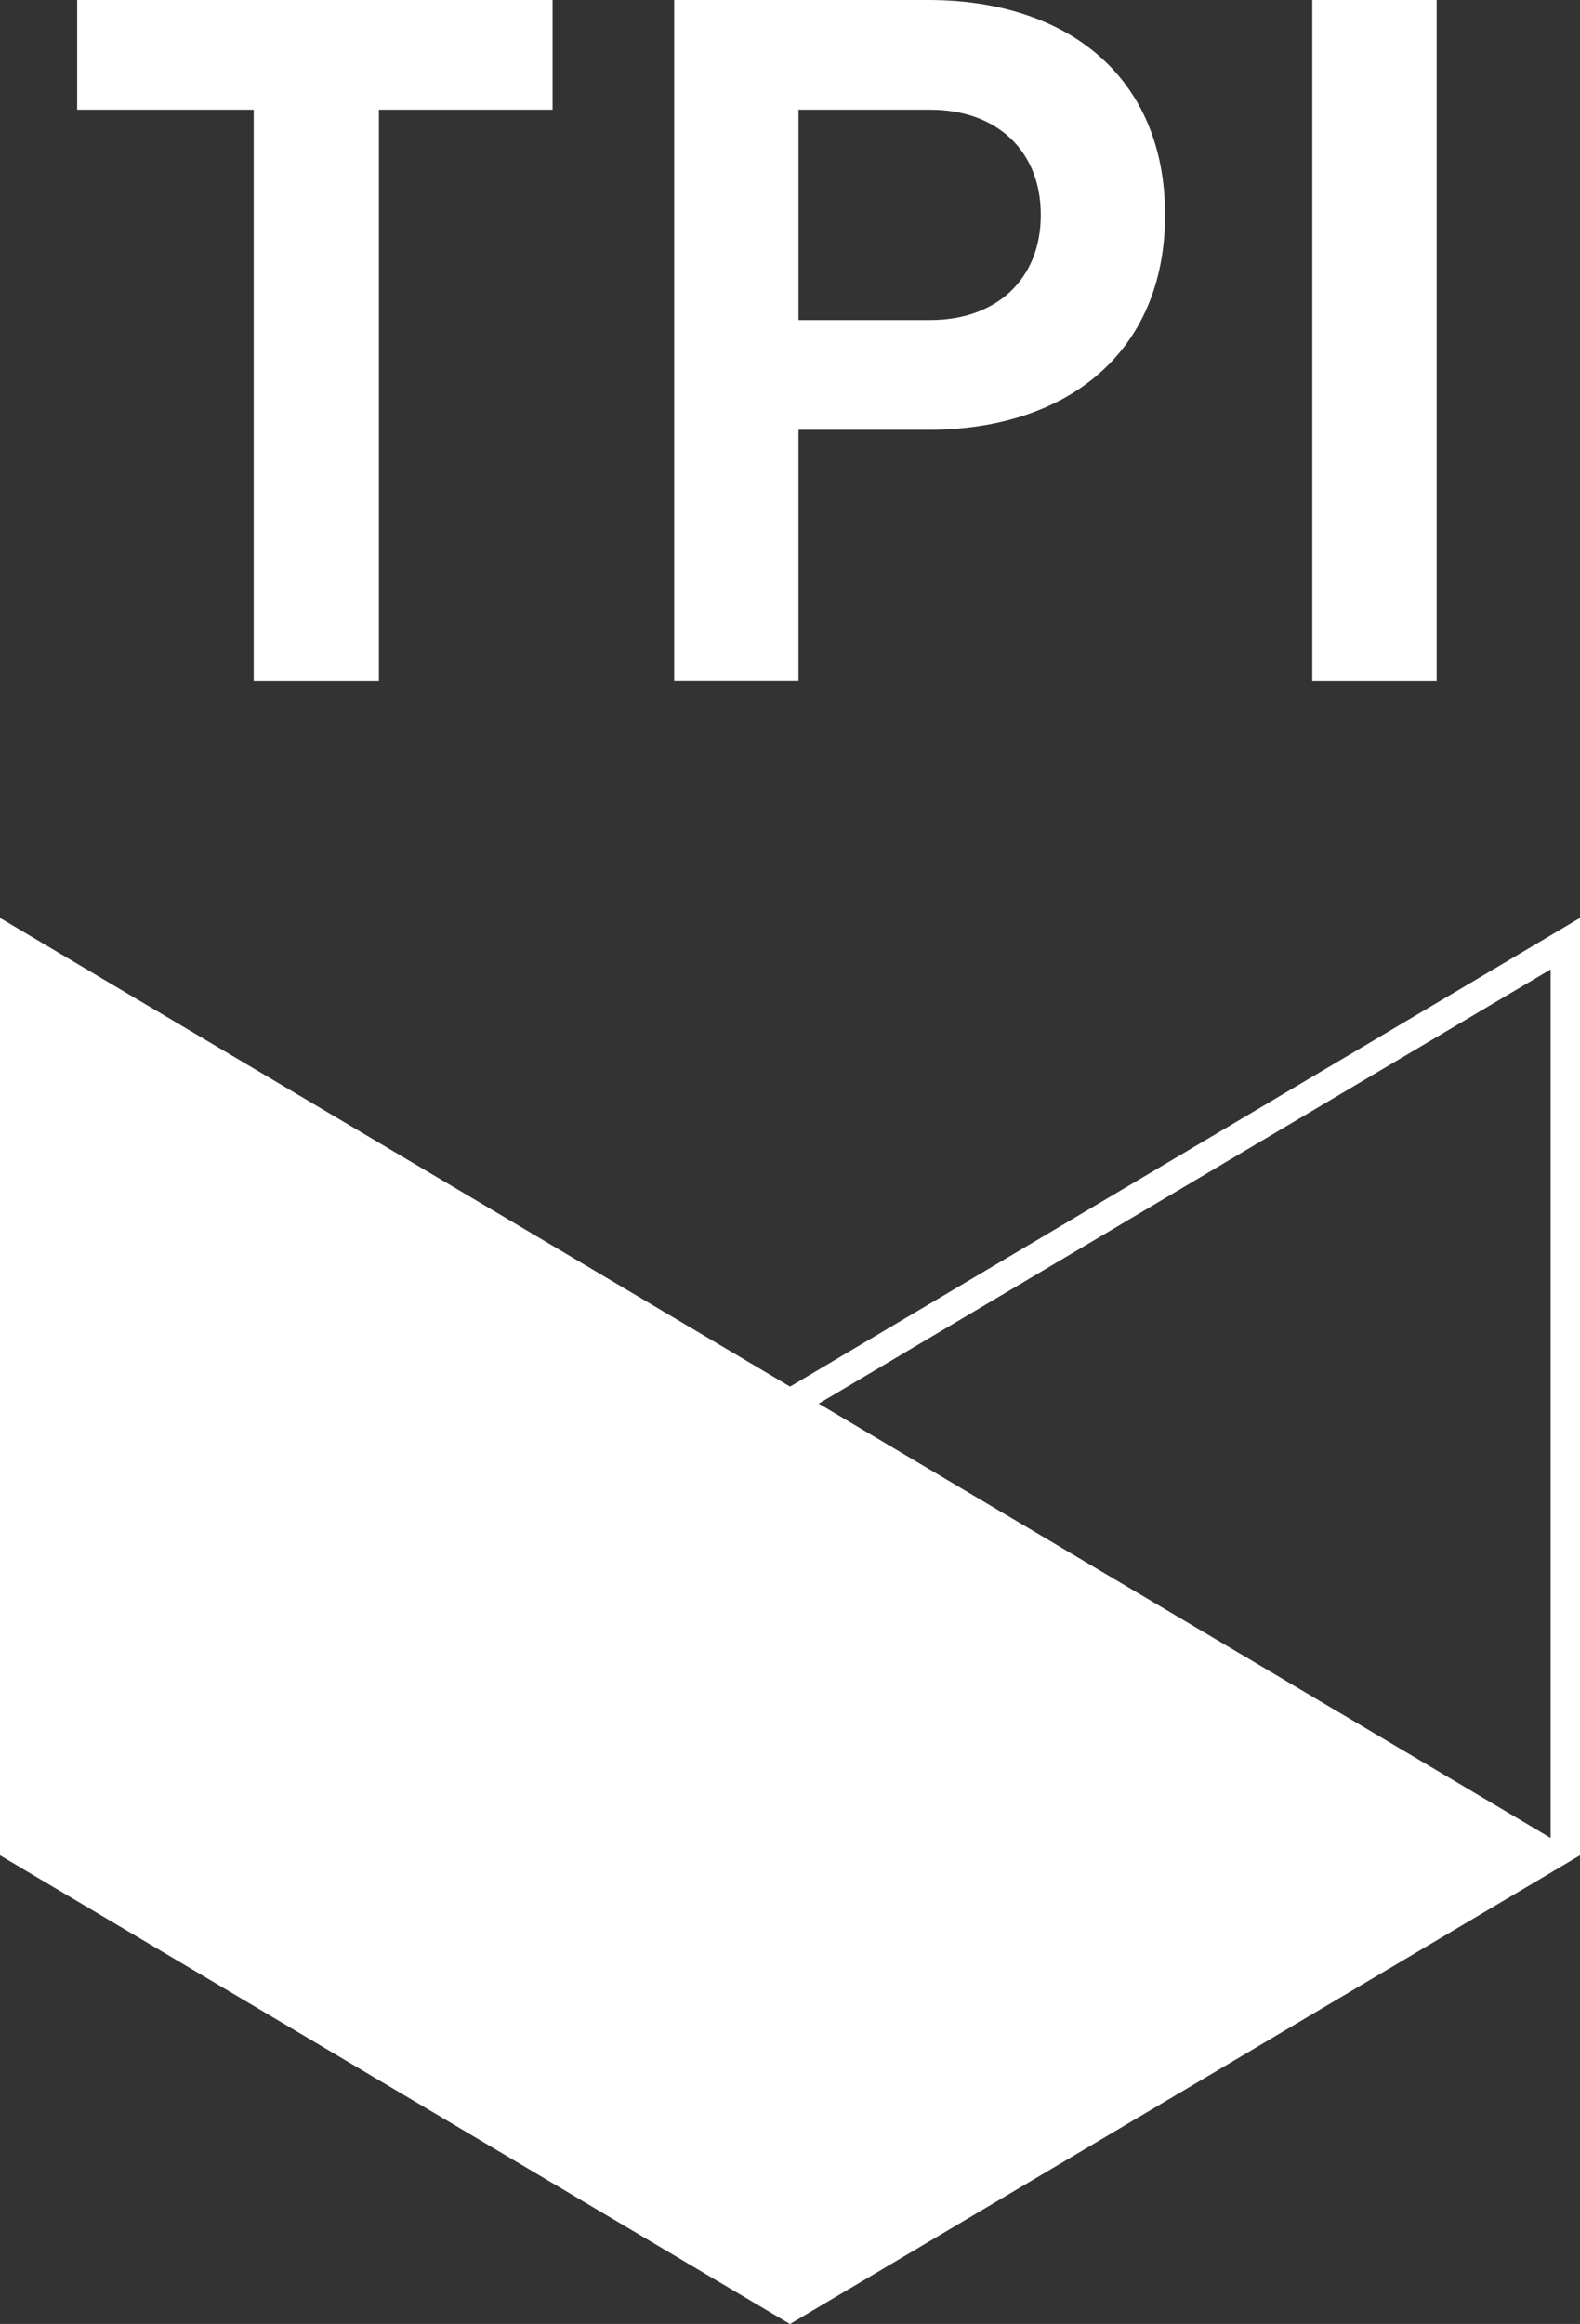
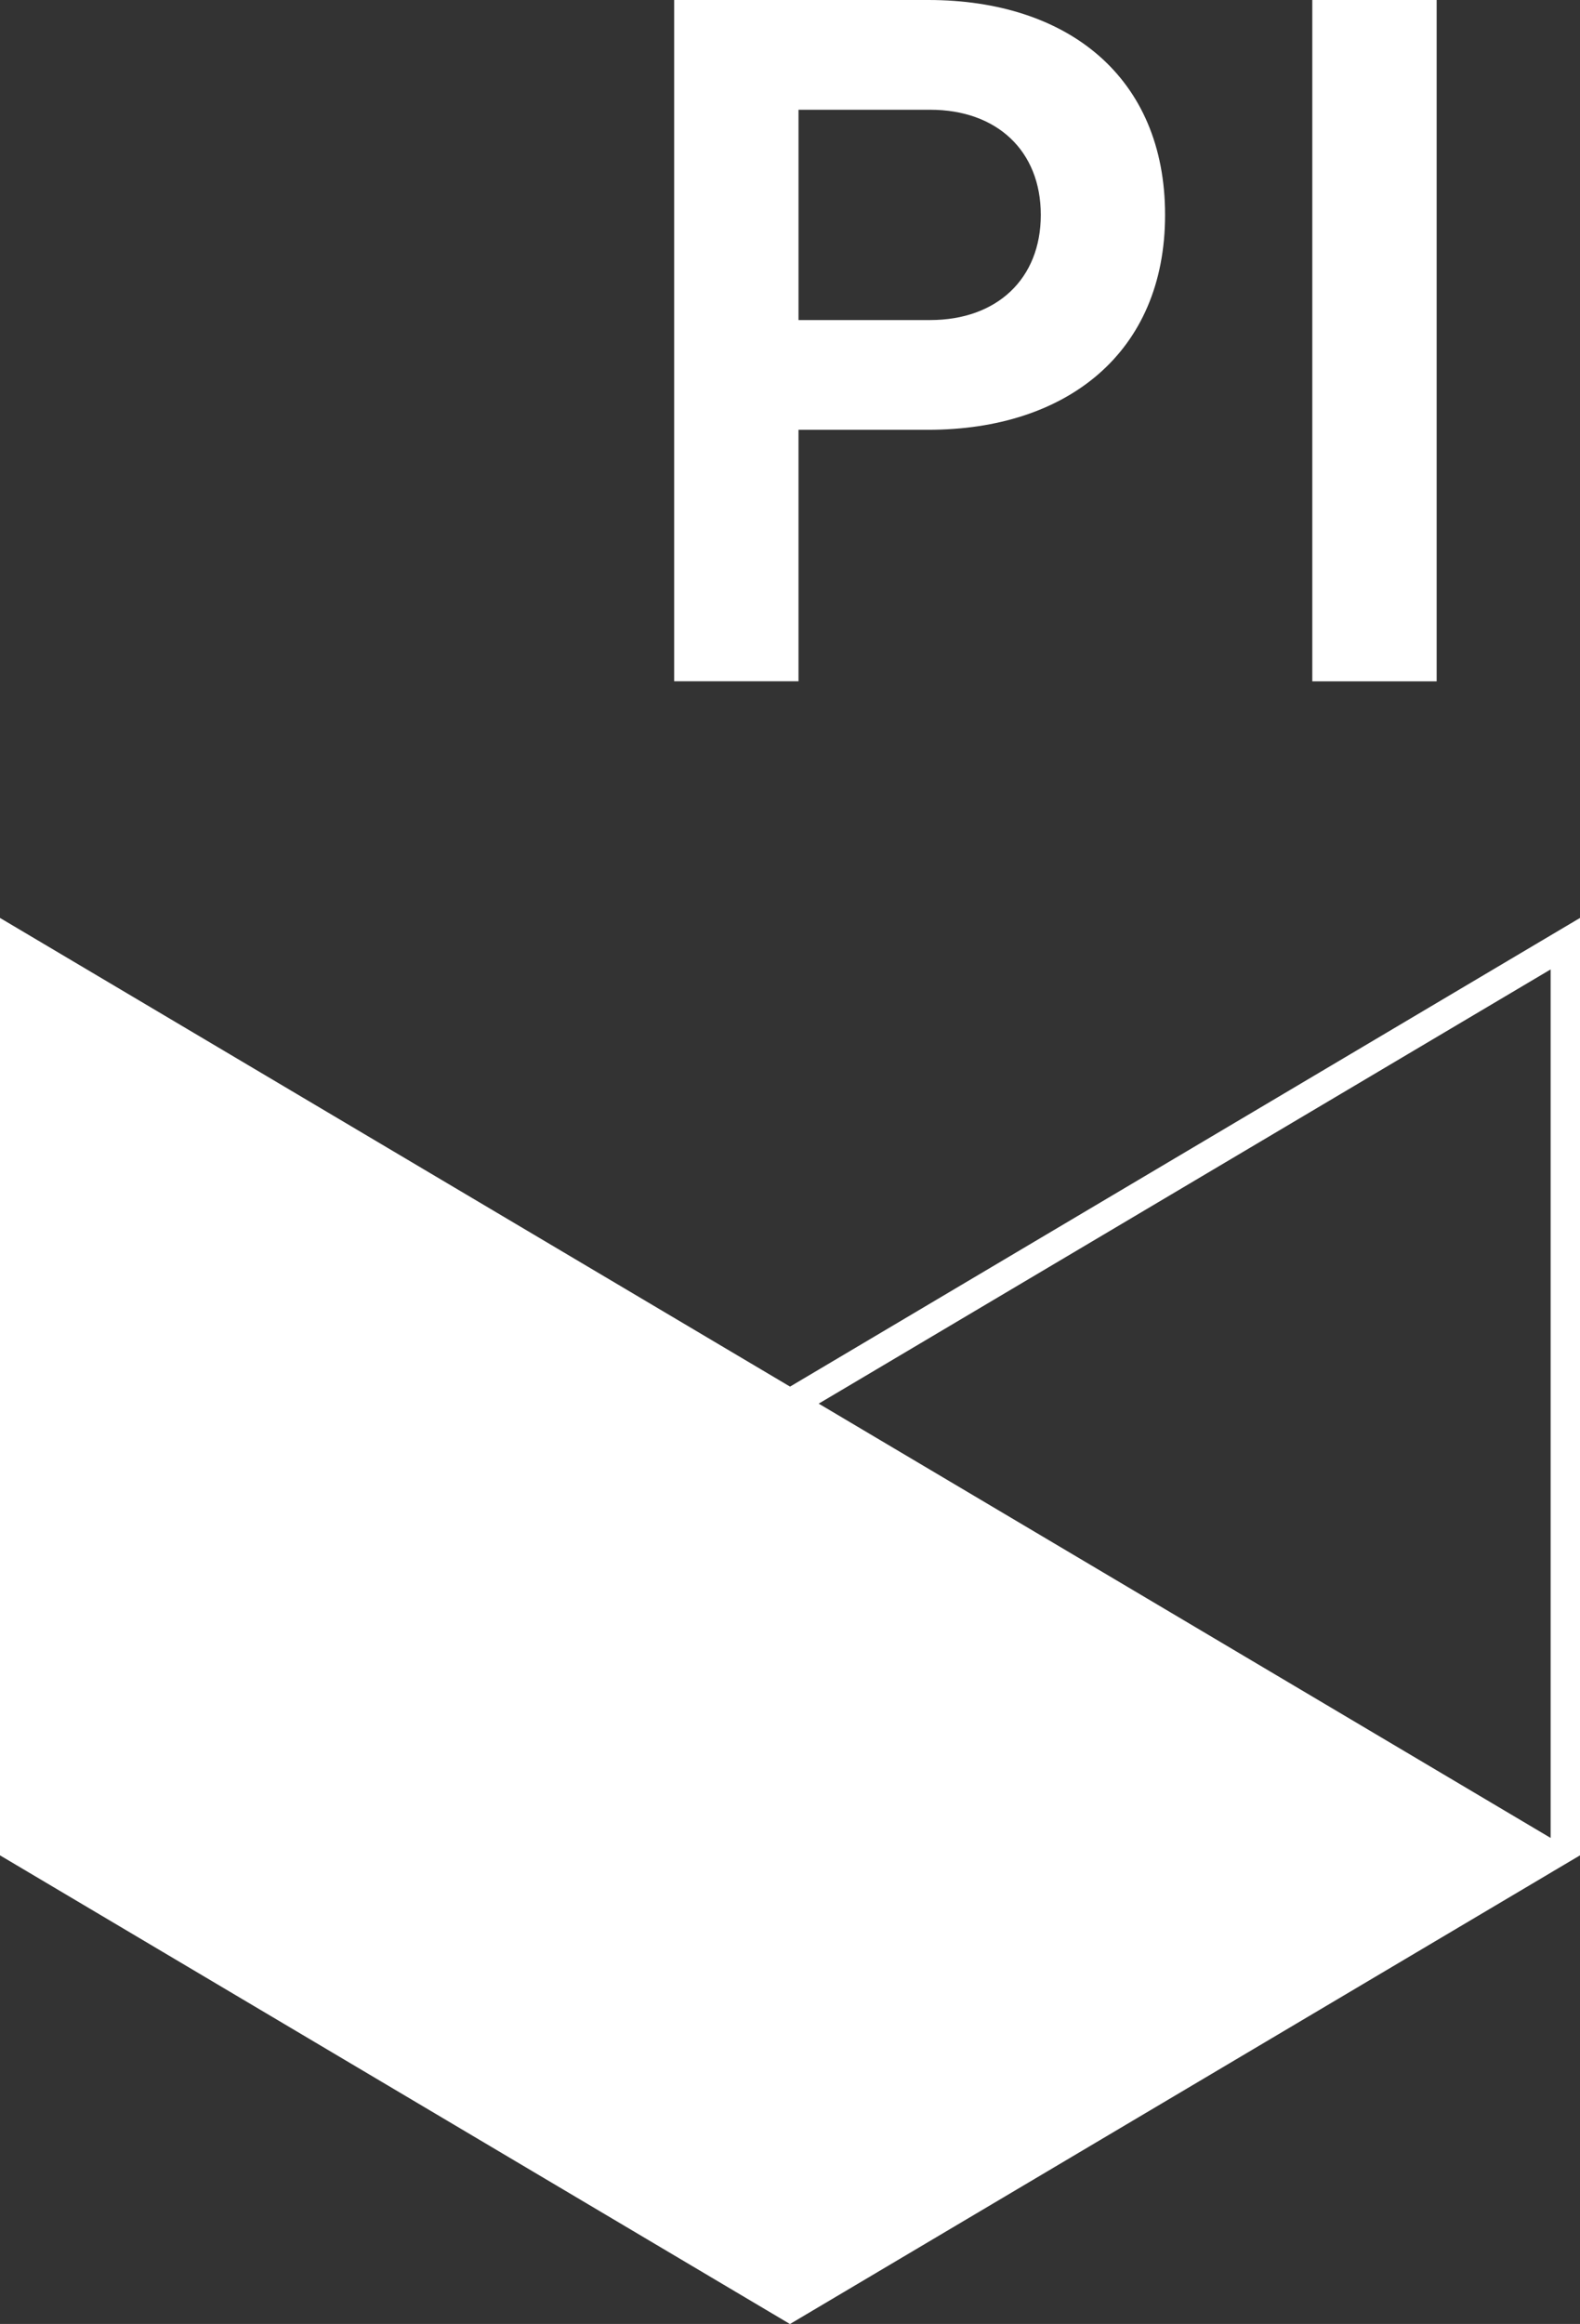
<svg xmlns="http://www.w3.org/2000/svg" id="Layer_1" data-name="Layer 1" viewBox="0 0 199.61 293.5">
  <rect x="0" y="0" width="199.61" height="293.5" fill="#333333" stroke="none" />
  <defs>
    <style>
      .cls-1 {
        fill: #fff;
      }
    </style>
  </defs>
-   <path class="cls-1" d="M32.04,13.86H9.75V0h60.06v13.86h-21.94v72.19h-15.82V13.86Z" />
  <path class="cls-1" d="M85.17,0h32.11c17.56,0,29.91,9.7,29.91,27.14s-12.47,27.14-29.91,27.14h-16.4v31.76h-15.71V0ZM117.51,40.42c8.43,0,13.98-5.2,13.98-13.28s-5.54-13.28-13.98-13.28h-16.63v26.56h16.63Z" />
  <path class="cls-1" d="M165.79,0h15.71v86.05h-15.71V0Z" />
  <path class="cls-1" d="M195.91,236.51l3.7-2.19v-118.39l-99.8,59.19L0,115.93v118.39l99.8,59.19,96.1-56.99ZM103.43,177.27l3.63-2.15,67.61-40.1,21.23-12.59v109.69l-92.47-54.85Z" />
</svg>